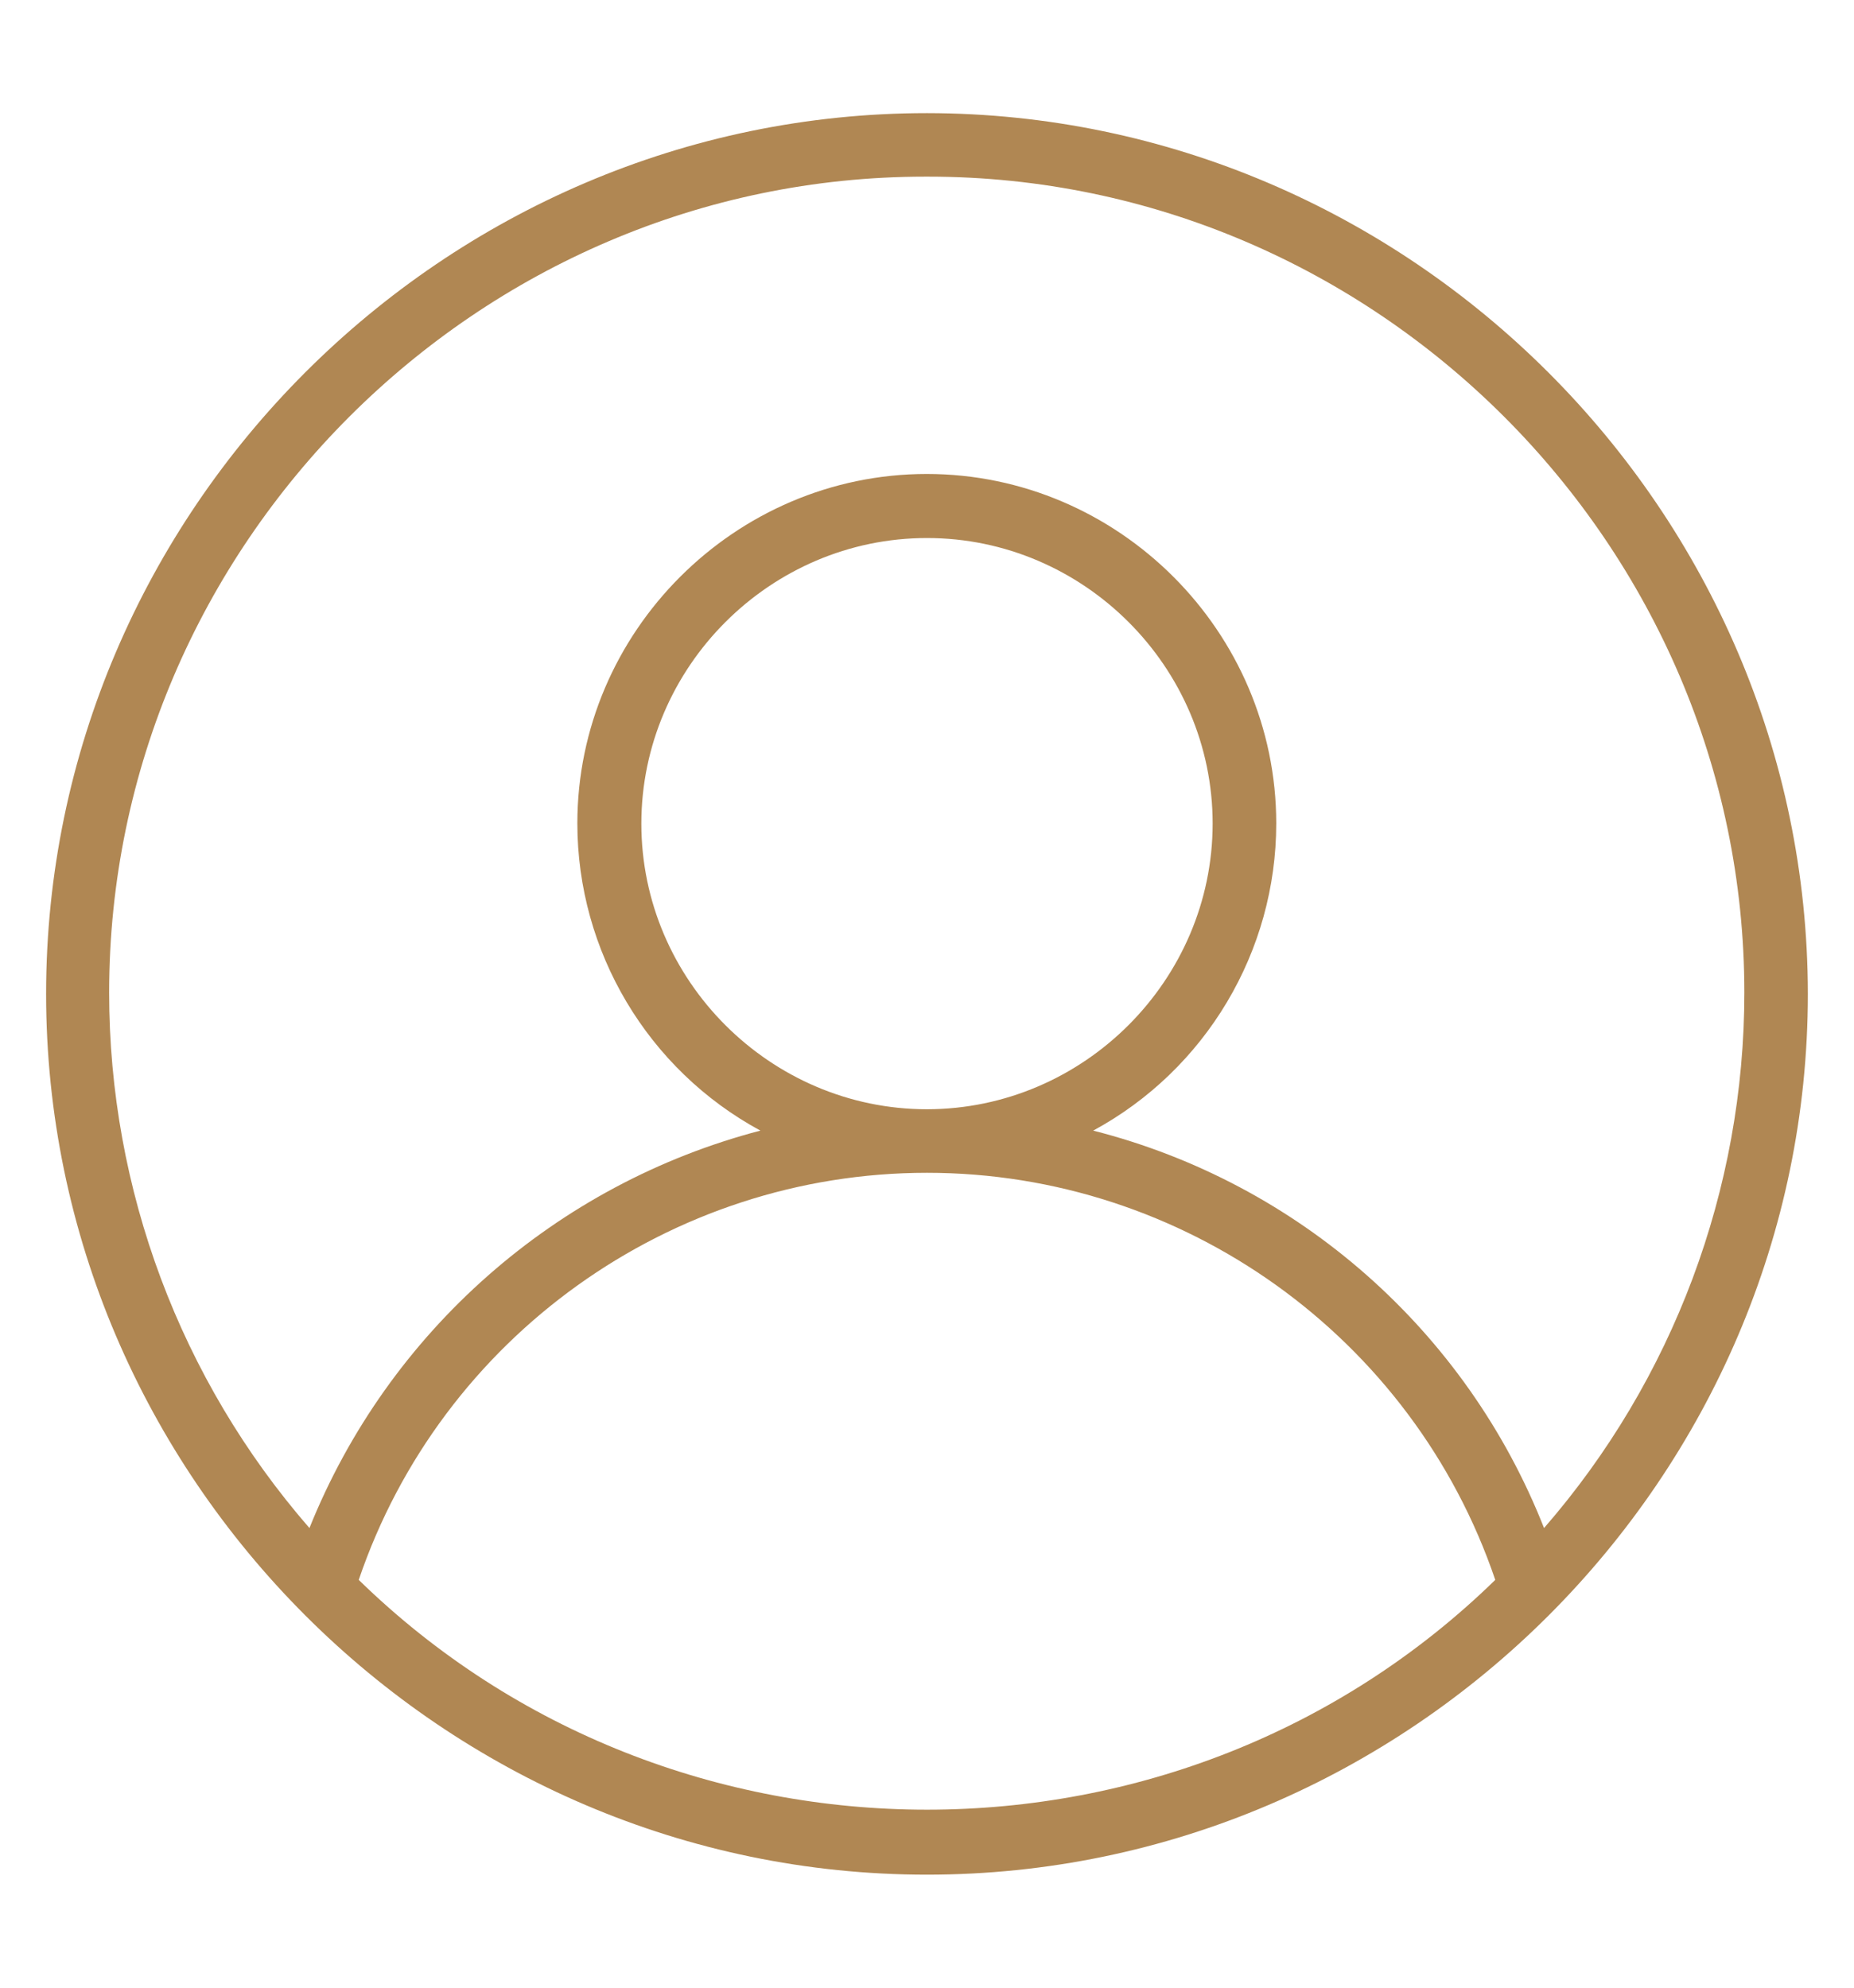
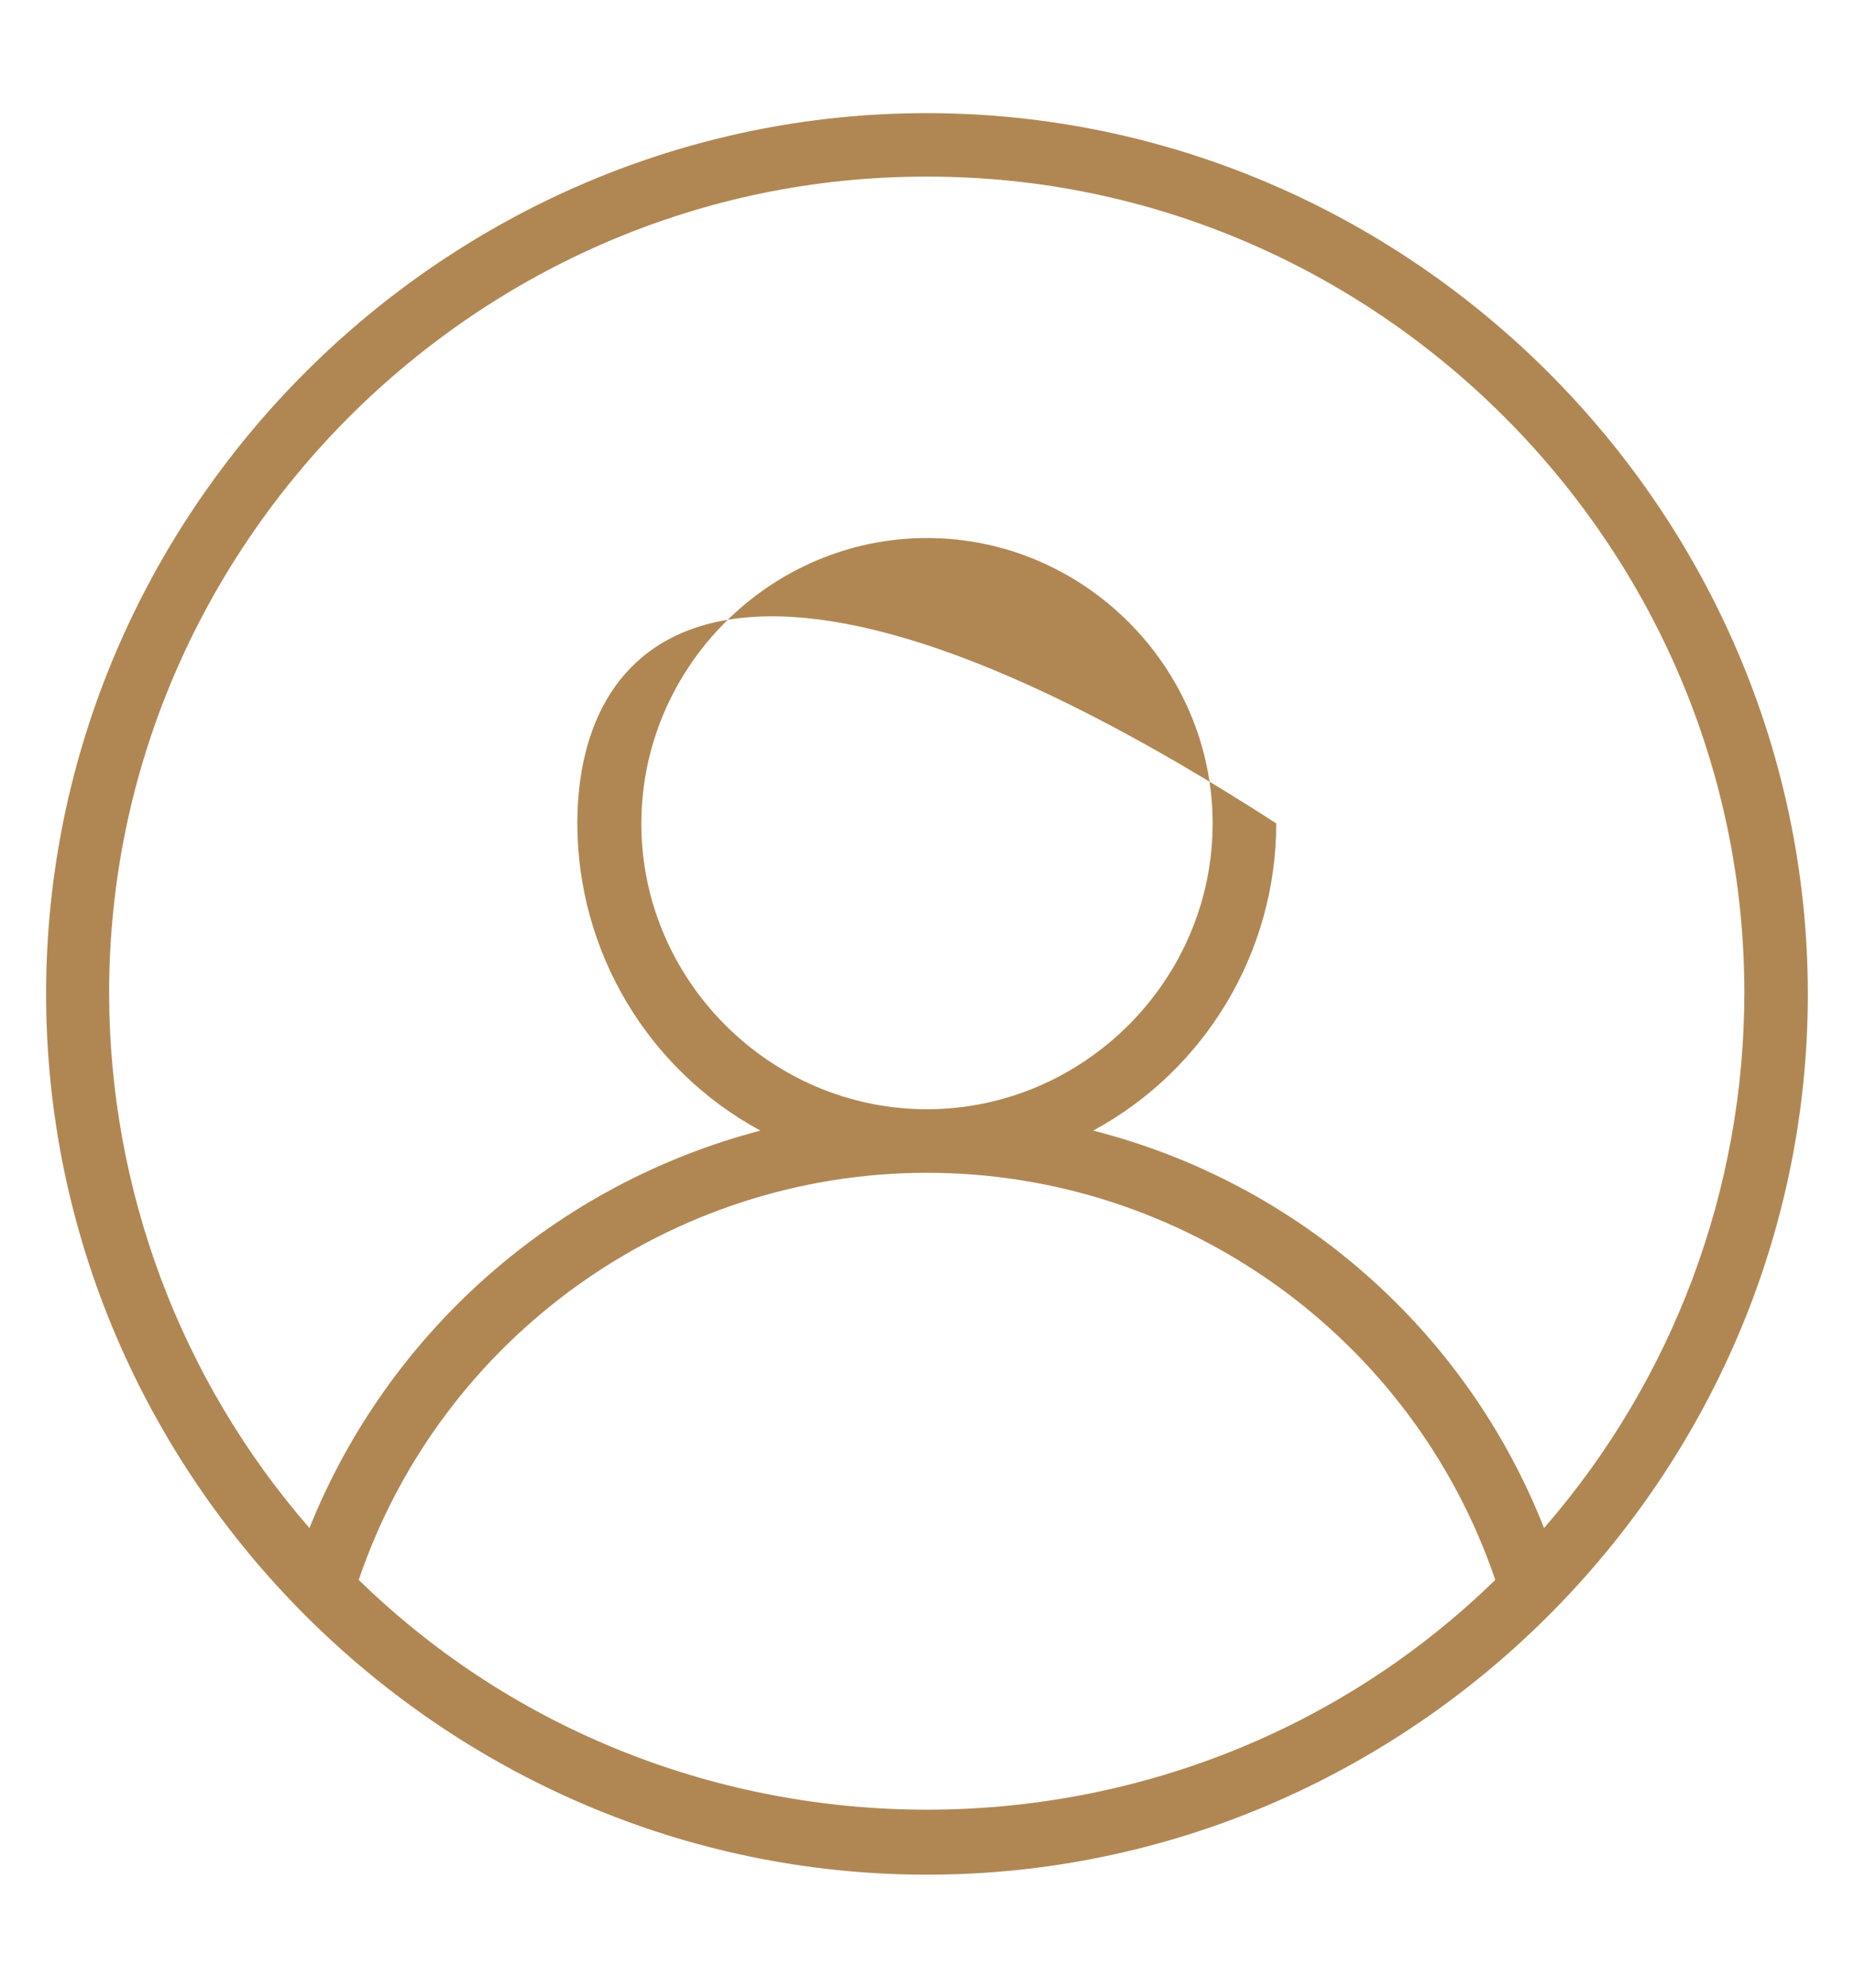
<svg xmlns="http://www.w3.org/2000/svg" width="83" height="89" viewBox="0 0 83 89">
-   <path d="M50.454,11.02C50.454,11.02 50.453,11.02 50.453,11.02C28.82,11.02 11.018,28.822 11.018,50.455C11.018,72.088 28.82,89.89 50.453,89.89C72.086,89.89 89.888,72.088 89.888,50.455C89.87,28.829 72.08,11.038 50.454,11.02ZM50.454,13.864C50.473,13.864 50.492,13.864 50.512,13.864C70.553,13.864 87.045,30.356 87.045,50.397C87.045,59.206 83.859,67.724 78.078,74.371C74.606,65.546 67.085,58.915 57.895,56.576C62.937,53.845 66.089,48.554 66.089,42.82C66.089,34.238 59.027,27.176 50.445,27.176C41.863,27.176 34.801,34.238 34.801,42.82C34.801,48.554 37.953,53.845 42.995,56.576C33.835,58.975 26.337,65.584 22.807,74.371C17.026,67.724 13.84,59.206 13.84,50.397C13.84,30.356 30.332,13.864 50.373,13.864C50.393,13.864 50.454,13.864 50.454,13.864ZM50.454,55.62C43.439,55.62 37.666,49.847 37.666,42.832C37.666,35.817 43.439,30.044 50.454,30.044C57.469,30.044 63.242,35.817 63.242,42.832C63.235,49.845 57.467,55.613 50.454,55.62ZM25.014,76.692C28.705,65.822 38.974,58.465 50.454,58.465C61.934,58.465 72.203,65.822 75.894,76.692C61.832,90.41 39.076,90.41 25.014,76.692Z" fill="#B08753" transform="matrix(1,0,0,1,-8.954,-5.955)" />
+   <path d="M50.454,11.02C50.454,11.02 50.453,11.02 50.453,11.02C28.82,11.02 11.018,28.822 11.018,50.455C11.018,72.088 28.82,89.89 50.453,89.89C72.086,89.89 89.888,72.088 89.888,50.455C89.87,28.829 72.08,11.038 50.454,11.02ZM50.454,13.864C50.473,13.864 50.492,13.864 50.512,13.864C70.553,13.864 87.045,30.356 87.045,50.397C87.045,59.206 83.859,67.724 78.078,74.371C74.606,65.546 67.085,58.915 57.895,56.576C62.937,53.845 66.089,48.554 66.089,42.82C41.863,27.176 34.801,34.238 34.801,42.82C34.801,48.554 37.953,53.845 42.995,56.576C33.835,58.975 26.337,65.584 22.807,74.371C17.026,67.724 13.84,59.206 13.84,50.397C13.84,30.356 30.332,13.864 50.373,13.864C50.393,13.864 50.454,13.864 50.454,13.864ZM50.454,55.62C43.439,55.62 37.666,49.847 37.666,42.832C37.666,35.817 43.439,30.044 50.454,30.044C57.469,30.044 63.242,35.817 63.242,42.832C63.235,49.845 57.467,55.613 50.454,55.62ZM25.014,76.692C28.705,65.822 38.974,58.465 50.454,58.465C61.934,58.465 72.203,65.822 75.894,76.692C61.832,90.41 39.076,90.41 25.014,76.692Z" fill="#B08753" transform="matrix(1,0,0,1,-8.954,-5.955)" />
</svg>